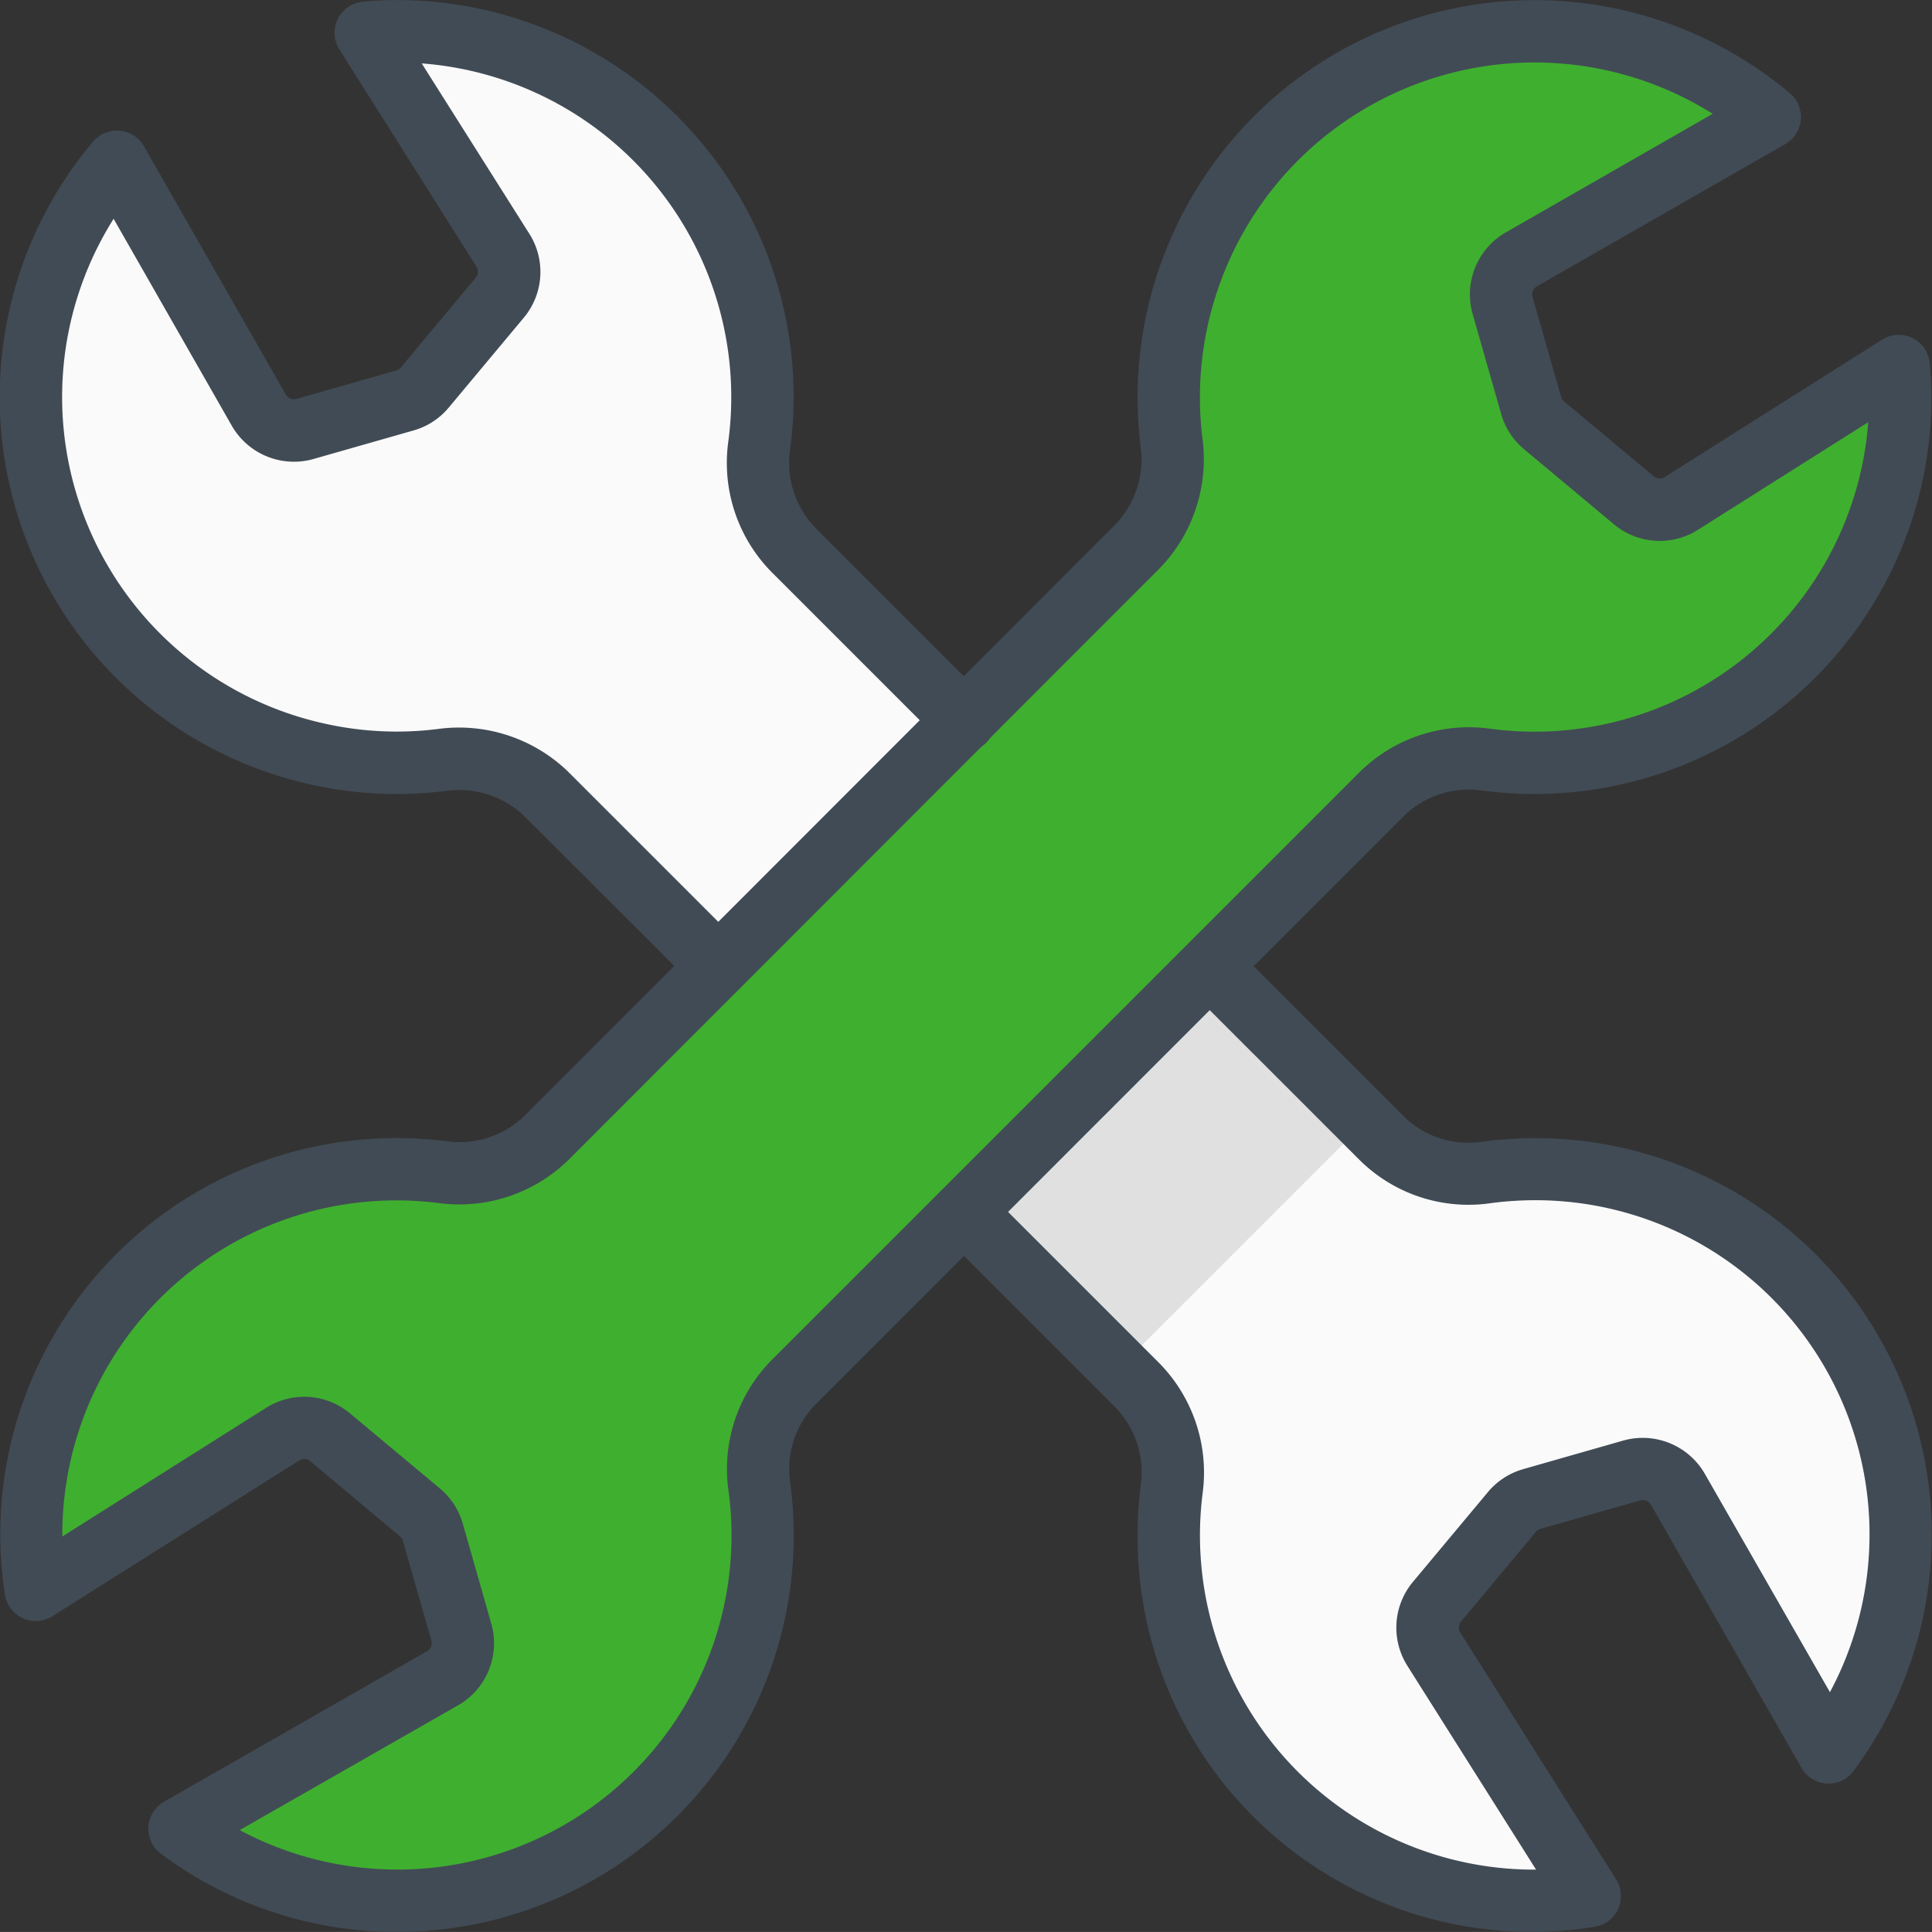
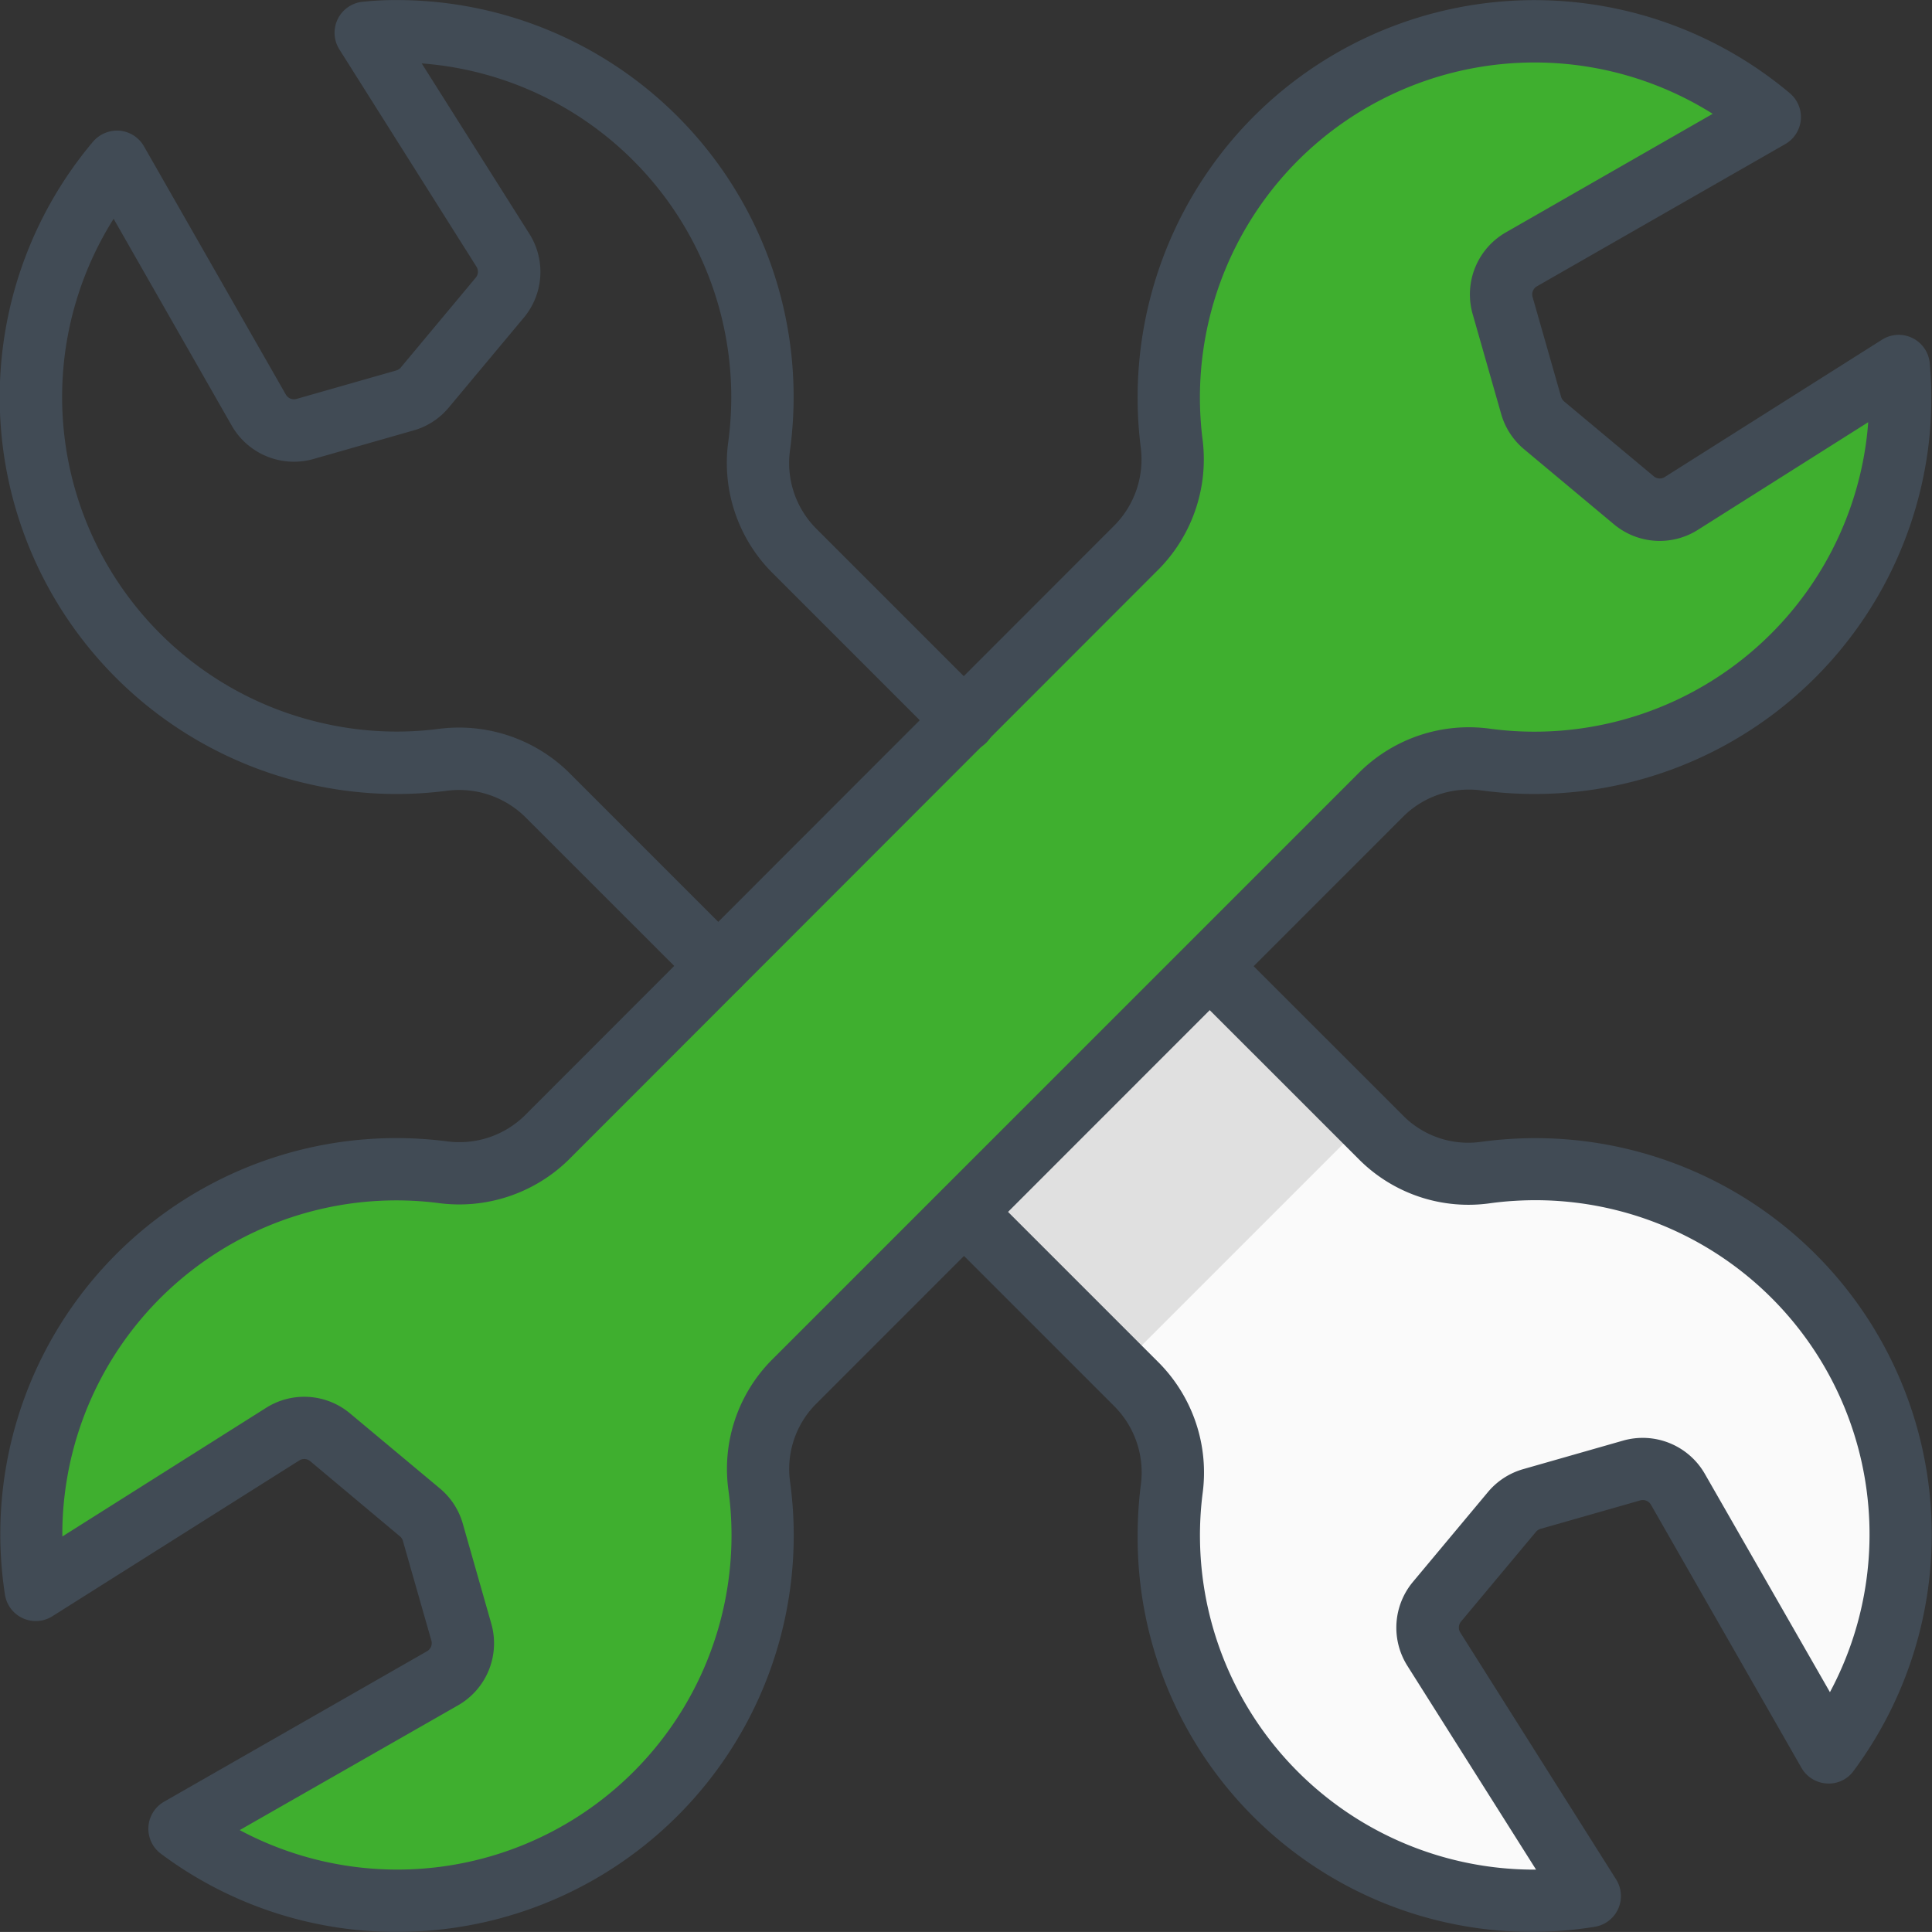
<svg xmlns="http://www.w3.org/2000/svg" viewBox="0 0 62.013 62.012">
  <rect x="0" y="0" width="62.013" height="62.012" fill="#333333" stroke="none" />
  <g transform="translate(-.006 .002)">
    <path d="m60.951 11.747-6.973 4.406a1.3 1.3 0 0 1 -1.532-.1l-2.875-2.4a1.31 1.31 0 0 1 -.419-.645l-.913-3.2a1.3 1.3 0 0 1 .606-1.49l7.967-4.563a11.738 11.738 0 0 0 -19.2 10.428 4.012 4.012 0 0 1 -1.1 3.363l-18.966 18.976a3.979 3.979 0 0 1 -3.339 1.1 11.724 11.724 0 0 0 -13.107 10.154 11.281 11.281 0 0 0 .055 3.261l7.92-5a1.3 1.3 0 0 1 1.532.1l2.875 2.4a1.3 1.3 0 0 1 .419.644l.913 3.2a1.3 1.3 0 0 1 -.606 1.49l-8.44 4.822a11.725 11.725 0 0 0 18.694-10.166c-.017-.271-.044-.54-.08-.809a3.949 3.949 0 0 1 1.079-3.337l18.9-18.9a3.965 3.965 0 0 1 3.349-1.1 11.737 11.737 0 0 0 13.19-10.073 11.482 11.482 0 0 0 .1-1.561c0-.339-.021-.669-.049-1z" fill="#fafafa" />
    <path d="m30.944 38.891 5.572 5.572a3.982 3.982 0 0 1 1.1 3.339 11.779 11.779 0 0 0 -.094 1.466 11.656 11.656 0 0 0 13.509 11.592l-5-7.92a1.3 1.3 0 0 1 .1-1.532l2.4-2.875a1.307 1.307 0 0 1 .644-.419l3.2-.913a1.3 1.3 0 0 1 1.49.606l4.835 8.439a11.725 11.725 0 0 0 -10.165-18.7q-.411.026-.821.081a3.942 3.942 0 0 1 -3.337-1.079l-5.549-5.548z" fill="#fafafa" />
    <path d="m30.944 38.891 7.884-7.884 5 5-7.884 7.884z" fill="#a6a6a5" opacity=".3" />
-     <path d="m30.944 23.124-5.469-5.469a3.965 3.965 0 0 1 -1.1-3.349 11.734 11.734 0 0 0 -11.634-13.3c-.338 0-.67.023-1 .051l4.406 6.973a1.3 1.3 0 0 1 -.1 1.532l-2.4 2.875a1.3 1.3 0 0 1 -.645.419l-3.2.913a1.3 1.3 0 0 1 -1.49-.606l-4.554-7.963a11.73 11.73 0 0 0 6.4 19 11.584 11.584 0 0 0 4.028.2 4.012 4.012 0 0 1 3.363 1.1l5.511 5.511z" fill="#fafafa" />
    <path d="m60.951 11.747-6.973 4.406a1.3 1.3 0 0 1 -1.532-.1l-2.875-2.4a1.31 1.31 0 0 1 -.419-.645l-.913-3.2a1.3 1.3 0 0 1 .606-1.49l7.967-4.563a11.738 11.738 0 0 0 -19.2 10.428 4.012 4.012 0 0 1 -1.1 3.363l-18.966 18.976a3.979 3.979 0 0 1 -3.339 1.1 11.724 11.724 0 0 0 -13.107 10.154 11.281 11.281 0 0 0 .055 3.261l7.92-5a1.3 1.3 0 0 1 1.532.1l2.875 2.4a1.3 1.3 0 0 1 .419.644l.913 3.2a1.3 1.3 0 0 1 -.606 1.49l-8.44 4.822a11.725 11.725 0 0 0 18.694-10.166c-.017-.271-.044-.54-.08-.809a3.949 3.949 0 0 1 1.079-3.337l18.9-18.9a3.965 3.965 0 0 1 3.349-1.1 11.737 11.737 0 0 0 13.19-10.073 11.482 11.482 0 0 0 .1-1.561c0-.339-.021-.669-.049-1z" fill="#3faf2f" />
    <g fill="#414b55">
      <path d="m12.734 62.009a12.626 12.626 0 0 1 -7.562-2.509 1 1 0 0 1 .1-1.671l8.439-4.829a.3.3 0 0 0 .141-.344l-.914-3.2a.3.3 0 0 0 -.1-.149l-2.873-2.407a.3.3 0 0 0 -.354-.024l-7.924 5a1 1 0 0 1 -1.521-.688 12.711 12.711 0 0 1 14.167-14.558 3 3 0 0 0 2.512-.822l18.955-18.969a3.017 3.017 0 0 0 .817-2.515 12.788 12.788 0 0 1 2.888-9.776 12.738 12.738 0 0 1 17.95-1.559 1 1 0 0 1 -.146 1.634l-7.967 4.563a.3.3 0 0 0 -.143.346l.914 3.2a.314.314 0 0 0 .1.153l2.874 2.4a.3.3 0 0 0 .355.024l6.975-4.409a1 1 0 0 1 1.53.761c.031.364.055.726.05 1.1a12.552 12.552 0 0 1 -.109 1.679 12.744 12.744 0 0 1 -14.311 10.932 2.993 2.993 0 0 0 -2.515.821l-18.894 18.9a2.962 2.962 0 0 0 -.8 2.483c.041.306.07.6.089.893a12.725 12.725 0 0 1 -10.841 13.402 12.985 12.985 0 0 1 -1.882.138zm-5.034-3.269a10.728 10.728 0 0 0 15.764-10.149c-.016-.249-.04-.494-.074-.74a4.971 4.971 0 0 1 1.355-4.168l18.909-18.909a4.99 4.99 0 0 1 4.2-1.383 10.745 10.745 0 0 0 12.053-9.216c.028-.206.049-.415.064-.625l-5.459 3.45a2.29 2.29 0 0 1 -2.709-.179l-2.873-2.4a2.294 2.294 0 0 1 -.74-1.136l-.913-3.2a2.294 2.294 0 0 1 1.074-2.634l6.629-3.8a10.742 10.742 0 0 0 -13.94 2.183 10.774 10.774 0 0 0 -2.44 8.227 5.029 5.029 0 0 1 -1.376 4.183l-18.971 18.985a5.019 5.019 0 0 1 -4.185 1.383 10.721 10.721 0 0 0 -11.976 9.288 10.479 10.479 0 0 0 -.085 1.216q0 .1 0 .2l6.533-4.125a2.29 2.29 0 0 1 2.707.179l2.874 2.4a2.284 2.284 0 0 1 .741 1.139l.912 3.2a2.293 2.293 0 0 1 -1.074 2.631z" />
      <path d="m49.179 62.008h-.093a12.655 12.655 0 0 1 -12.564-12.747 12.758 12.758 0 0 1 .1-1.586 3.005 3.005 0 0 0 -.822-2.512l-5.563-5.563a1 1 0 0 1 1.414-1.414l5.572 5.572a5.013 5.013 0 0 1 1.383 4.184 10.729 10.729 0 0 0 10.494 12.066h.21l-4.125-6.533a2.293 2.293 0 0 1 .178-2.708l2.4-2.874a2.3 2.3 0 0 1 1.135-.739l3.2-.914a2.3 2.3 0 0 1 2.634 1.073l4.011 7a10.726 10.726 0 0 0 -10.143-15.769c-.255.015-.5.04-.752.074a4.965 4.965 0 0 1 -4.17-1.355l-5.555-5.554a1 1 0 0 1 1.412-1.409l5.547 5.546a2.946 2.946 0 0 0 2.482.8c.311-.042.61-.072.908-.09a12.724 12.724 0 0 1 11.028 20.287.979.979 0 0 1 -.862.4 1 1 0 0 1 -.808-.5l-4.83-8.443a.3.3 0 0 0 -.346-.142l-3.2.913a.313.313 0 0 0 -.151.1l-2.4 2.874a.3.3 0 0 0 -.023.356l5 7.922a1 1 0 0 1 -.687 1.521 12.671 12.671 0 0 1 -2.014.164zm-26.119-30.008a1 1 0 0 1 -.707-.293l-5.511-5.507a3.029 3.029 0 0 0 -2.516-.817 12.591 12.591 0 0 1 -4.391-.215 12.73 12.73 0 0 1 -6.943-20.623 1.022 1.022 0 0 1 .856-.352 1 1 0 0 1 .778.5l4.554 7.968a.3.3 0 0 0 .345.141l3.2-.913a.3.3 0 0 0 .15-.1l2.4-2.877a.3.3 0 0 0 .024-.355l-4.399-6.972a1 1 0 0 1 .757-1.531 9.832 9.832 0 0 1 1.095-.054 12.735 12.735 0 0 1 12.614 14.433 2.984 2.984 0 0 0 .821 2.514l5.464 5.464a1 1 0 1 1 -1.414 1.414l-5.469-5.469a4.991 4.991 0 0 1 -1.383-4.2 10.744 10.744 0 0 0 -9.207-12.056q-.317-.043-.636-.067l3.45 5.461a2.289 2.289 0 0 1 -.179 2.708l-2.4 2.874a2.269 2.269 0 0 1 -1.143.741l-3.195.912a2.3 2.3 0 0 1 -2.633-1.073l-3.789-6.635a10.731 10.731 0 0 0 6.724 16.192 10.59 10.59 0 0 0 3.684.184 5.038 5.038 0 0 1 4.186 1.376l5.52 5.52a1 1 0 0 1 -.707 1.707z" />
    </g>
  </g>
</svg>